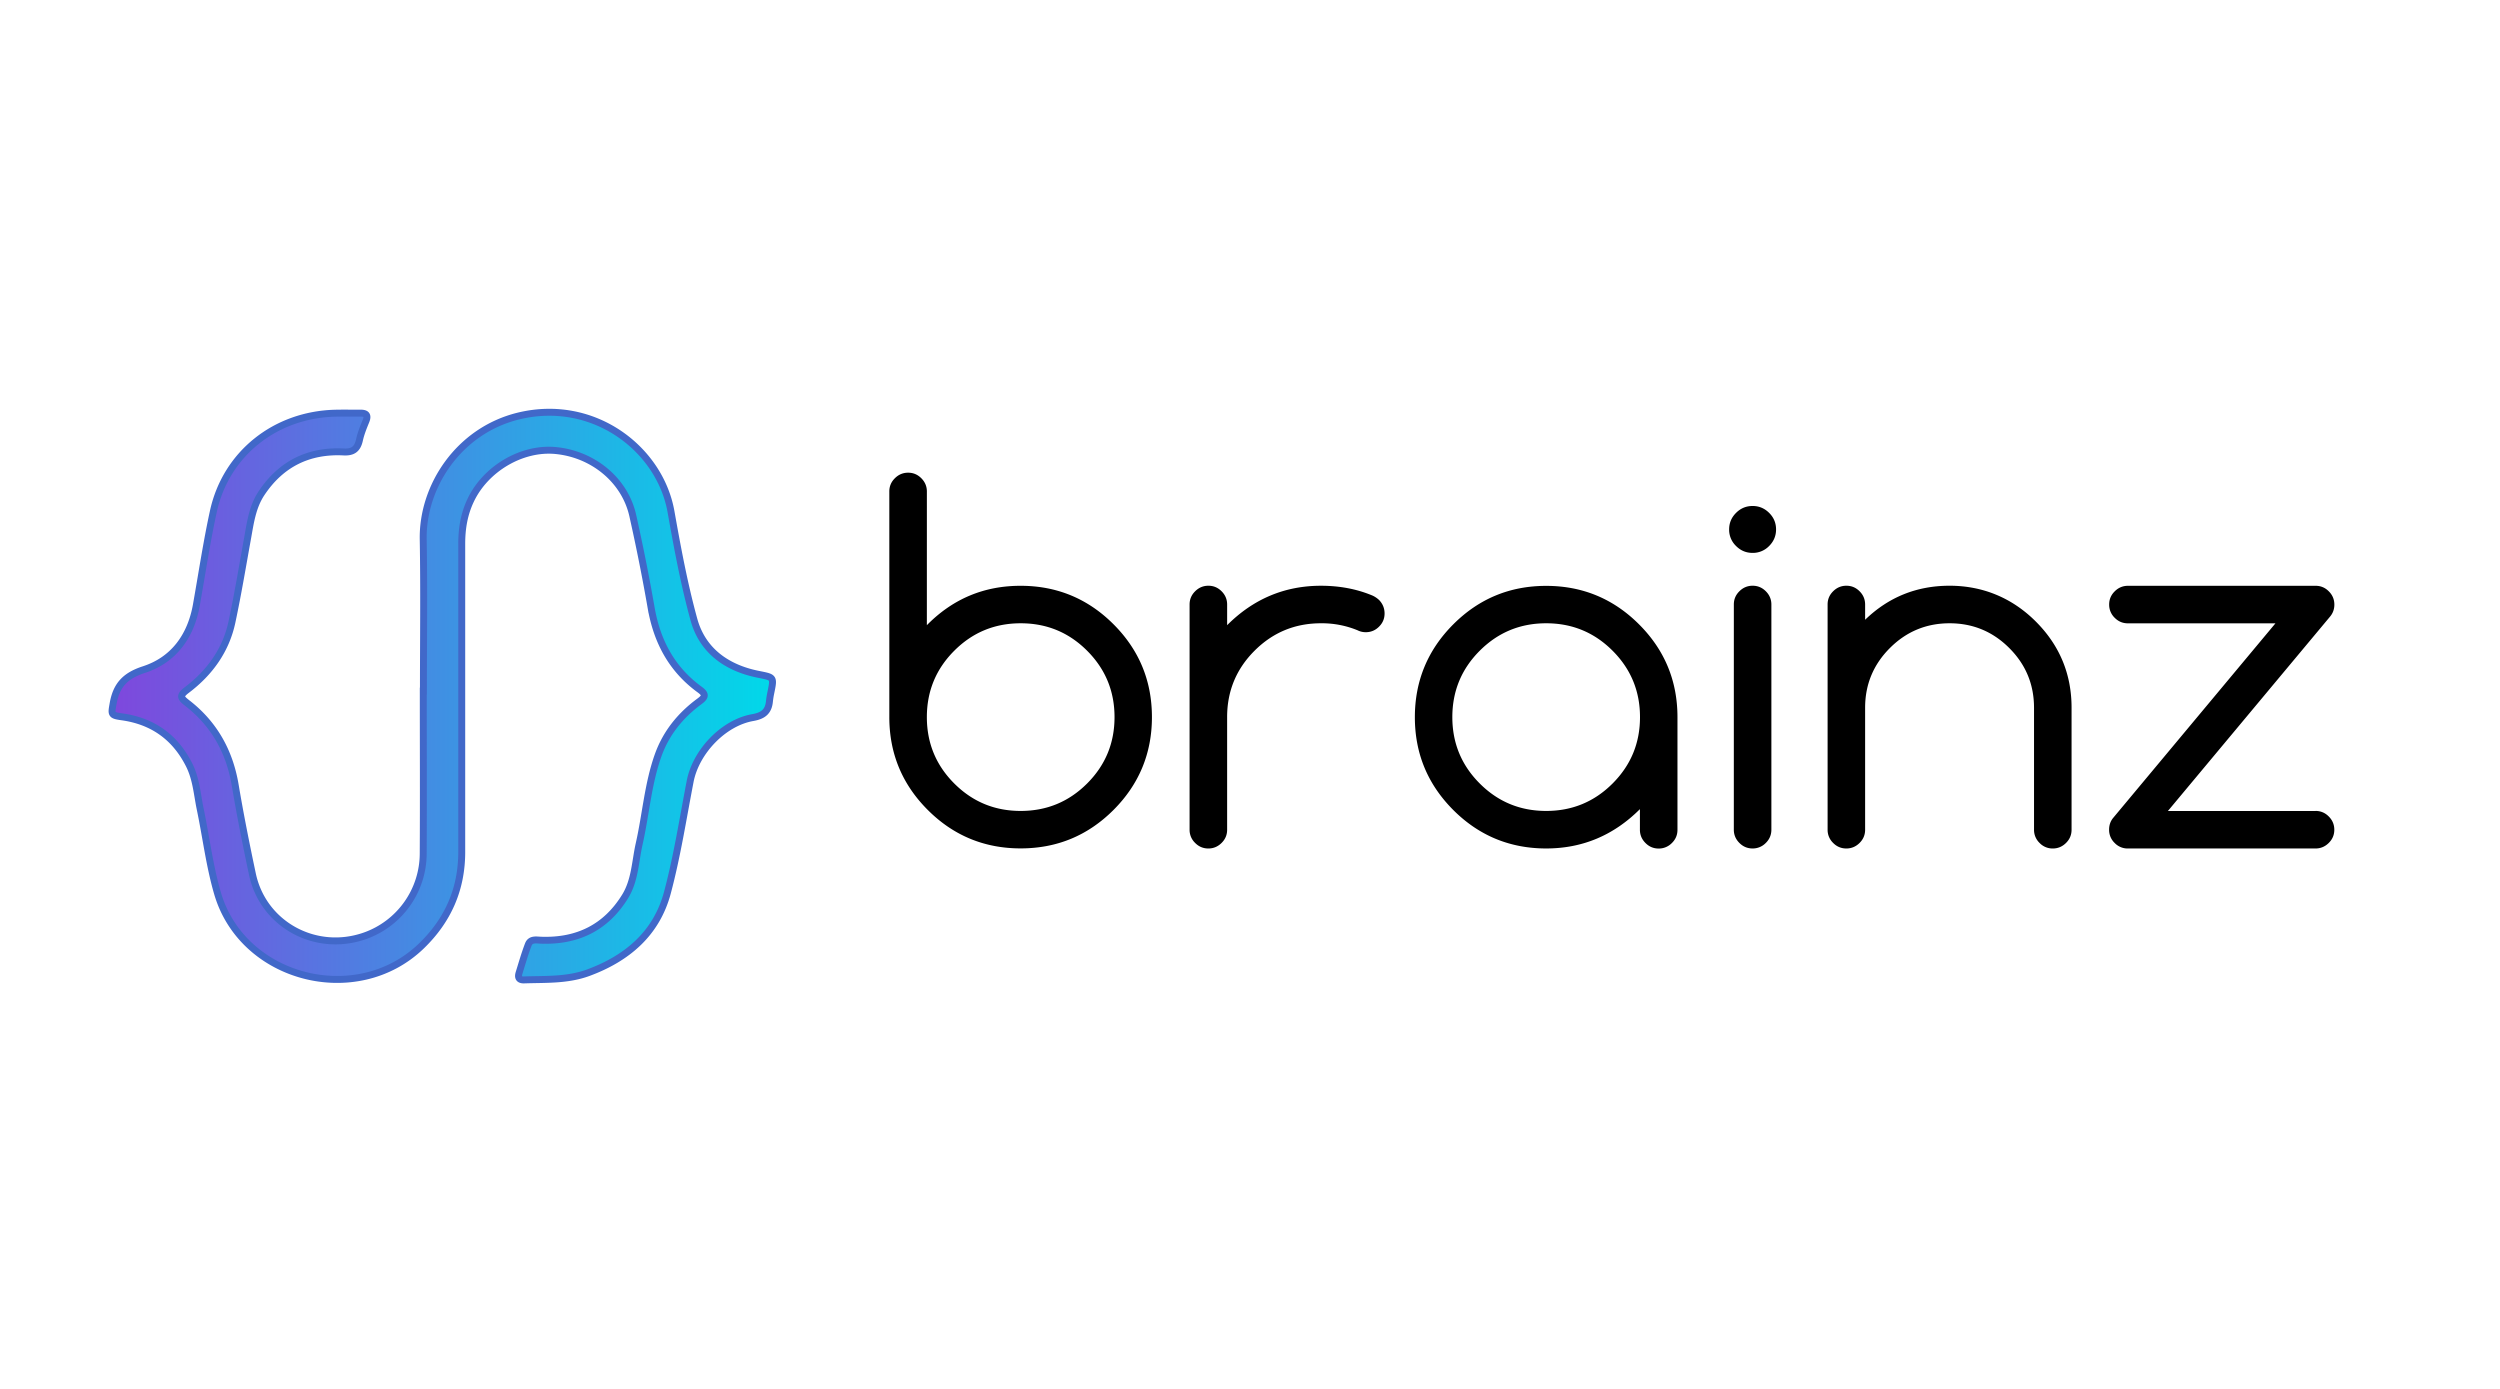
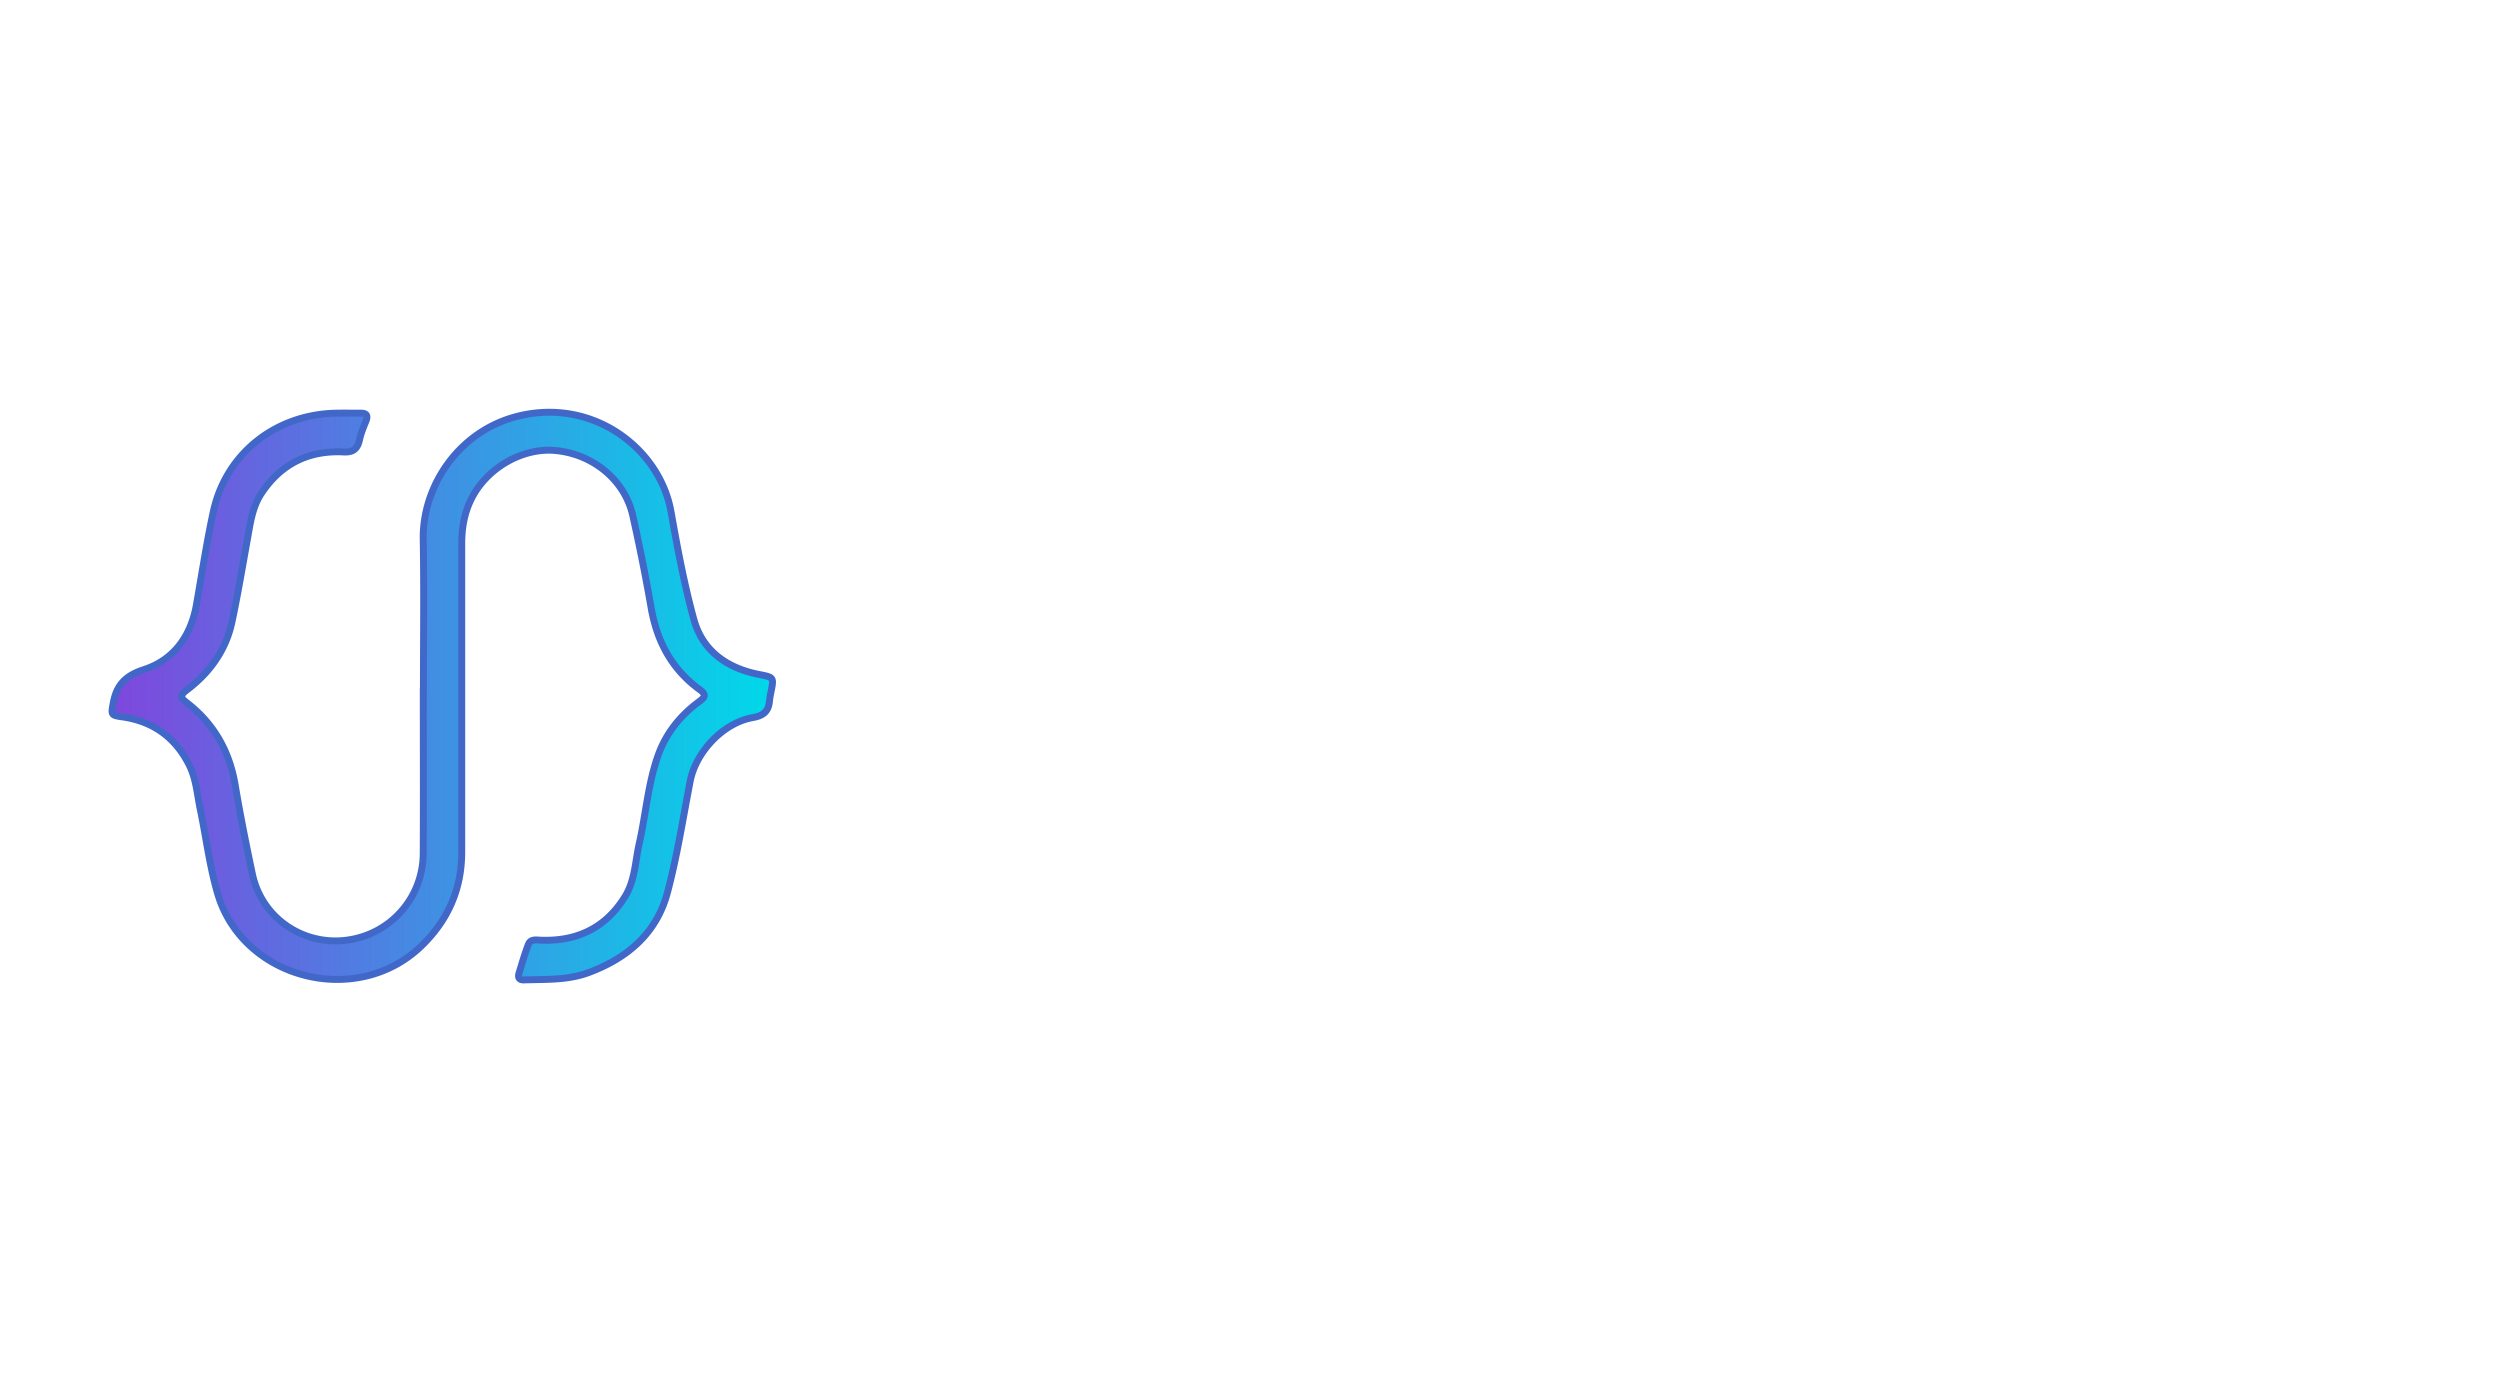
<svg xmlns="http://www.w3.org/2000/svg" fill="none" height="80" width="144">
  <path d="M24.389 39.804c0-2.909.04-5.821-.012-8.73-.056-3.063 2.05-6.276 5.495-7.113 4.301-1.043 8.126 1.873 8.776 5.503.371 2.087.758 4.177 1.32 6.219.492 1.79 1.881 2.781 3.671 3.149.943.191.95.143.759 1.074a5 5 0 0 0-.08.51c-.06.582-.378.814-.956.916-1.697.296-3.285 1.974-3.611 3.682-.413 2.14-.747 4.297-1.306 6.395-.623 2.35-2.312 3.791-4.564 4.62-1.198.44-2.447.372-3.69.414-.311.011-.368-.154-.293-.402.17-.548.327-1.1.533-1.636.132-.342.47-.255.755-.248 2.083.068 3.72-.732 4.823-2.526.567-.923.578-2.008.807-3.025.383-1.693.503-3.442 1.088-5.09.454-1.276 1.276-2.3 2.361-3.1.353-.259.432-.41.034-.698-1.599-1.164-2.455-2.766-2.792-4.7a112 112 0 0 0-1.063-5.337c-.461-2.03-2.286-3.524-4.436-3.73-1.952-.188-4.039 1.05-4.898 2.867-.38.8-.514 1.633-.514 2.504v17.75c0 2.142-.789 3.936-2.331 5.423-3.724 3.588-10.296 1.91-11.737-3.048-.458-1.569-.657-3.217-.991-4.823-.18-.856-.233-1.745-.634-2.549q-1.205-2.411-3.874-2.785c-.645-.09-.623-.135-.514-.758.184-1.047.68-1.606 1.764-1.959 1.72-.555 2.706-1.914 3.03-3.712.322-1.805.592-3.622.982-5.409.729-3.318 3.566-5.57 7.03-5.652.48-.011.958 0 1.438-.004.338 0 .458.117.32.458-.144.353-.29.713-.373 1.085-.112.518-.367.724-.915.694-2.016-.101-3.607.69-4.73 2.38-.533.803-.645 1.741-.814 2.665-.285 1.58-.548 3.16-.882 4.729-.345 1.64-1.28 2.935-2.597 3.933-.436.33-.383.447.018.758 1.55 1.202 2.44 2.797 2.763 4.733.289 1.716.63 3.42.99 5.12.616 2.901 3.641 4.55 6.475 3.555a5.04 5.04 0 0 0 3.363-4.737c.019-3.123.004-6.242.004-9.365z" fill="url(#a)" stroke="#4168C9" stroke-miterlimit="10" stroke-width=".4" />
-   <path d="m53.387 36.01.053-.053q2.219-2.217 5.348-2.215c2.087 0 3.874.74 5.349 2.215 1.479 1.479 2.214 3.262 2.214 5.349 0 2.086-.74 3.873-2.214 5.348-1.479 1.479-3.262 2.214-5.349 2.214-2.086 0-3.873-.739-5.348-2.214q-2.217-2.218-2.215-5.349V28.309q-.001-.446.32-.762c.21-.21.465-.32.761-.32q.446 0 .762.32c.21.21.32.465.32.762zm5.405 10.7q2.242.001 3.825-1.58c1.055-1.055 1.58-2.327 1.58-3.825q0-2.244-1.58-3.824c-1.055-1.055-2.327-1.58-3.825-1.58s-2.77.525-3.825 1.58q-1.58 1.58-1.58 3.825t1.58 3.824q1.581 1.581 3.825 1.58m9.728-11.89q0-.446.32-.762c.21-.21.465-.32.762-.32q.445 0 .762.32c.21.21.319.465.319.762v1.19q2.269-2.27 5.404-2.271 1.583 0 2.906.54.243.095.446.285.311.326.312.77.001.446-.32.762-.316.317-.761.319-.259-.001-.473-.11a5.4 5.4 0 0 0-2.11-.404q-2.241-.001-3.824 1.58-1.581 1.58-1.58 3.824v6.486q.001.446-.32.762c-.21.21-.465.32-.761.32q-.446 0-.762-.32a1.04 1.04 0 0 1-.32-.762zm25.944 11.781q-2.269 2.27-5.405 2.271-3.136-.002-5.349-2.214-2.216-2.22-2.214-5.349c0-2.087.74-3.873 2.214-5.348 1.48-1.48 3.262-2.215 5.349-2.215s3.873.74 5.348 2.215c1.48 1.479 2.215 3.261 2.215 5.348v6.486q.001.446-.32.762a1.05 1.05 0 0 1-.761.319q-.446.001-.762-.32c-.21-.21-.32-.464-.32-.761v-1.19zm-5.405-10.7q-2.242-.001-3.825 1.58-1.58 1.58-1.58 3.825t1.58 3.824c1.055 1.055 2.327 1.58 3.825 1.58q2.244.001 3.825-1.58c1.054-1.055 1.58-2.327 1.58-3.825q0-2.244-1.58-3.824-1.581-1.581-3.825-1.58m13.242-5.405q0 .553-.398.953a1.3 1.3 0 0 1-.953.398c-.372 0-.687-.131-.954-.398a1.3 1.3 0 0 1-.398-.953q0-.556.398-.953c.267-.267.582-.398.954-.398q.554-.001.953.398.399.397.398.953m-2.432 4.324q-.001-.446.319-.762c.21-.21.465-.32.762-.32q.445 0 .762.32c.21.21.319.465.319.762v12.97q0 .446-.319.762a1.05 1.05 0 0 1-.762.32q-.446 0-.762-.32c-.21-.21-.32-.465-.32-.762zm5.401 0q-.001-.446.319-.762c.21-.21.465-.32.761-.32q.446 0 .762.32.318.316.319.762v.878q2.028-1.96 4.865-1.96c1.891 0 3.592.688 4.965 2.061q2.061 2.061 2.061 4.966v7.026q.001.446-.319.762c-.21.21-.465.32-.762.32a1.03 1.03 0 0 1-.762-.32 1.04 1.04 0 0 1-.319-.762v-7.026q-.001-2.015-1.426-3.438-1.426-1.426-3.438-1.426c-1.34 0-2.489.476-3.438 1.426q-1.426 1.426-1.427 3.438v7.026q.001.446-.319.762c-.21.21-.465.32-.762.32q-.445 0-.761-.32a1.04 1.04 0 0 1-.319-.762zm28.105 11.89q.445-.001.762.32.317.316.319.761.001.446-.319.762c-.211.21-.466.32-.762.32h-10.81a1.03 1.03 0 0 1-.762-.32 1.04 1.04 0 0 1-.319-.762q-.001-.378.218-.66l9.364-11.227h-8.497q-.446.001-.762-.319a1.04 1.04 0 0 1-.319-.762q-.001-.445.319-.761c.21-.21.465-.32.762-.32h10.81q.445-.001.761.32.318.316.319.761 0 .404-.255.702l-9.334 11.189h8.512z" fill="#000" />
  <defs>
    <linearGradient gradientUnits="userSpaceOnUse" id="a" x1="6.451" x2="44.495" y1="40.093" y2="40.093">
      <stop stop-color="#7F47DD" />
      <stop offset="1" stop-color="#00D9E9" />
    </linearGradient>
  </defs>
</svg>